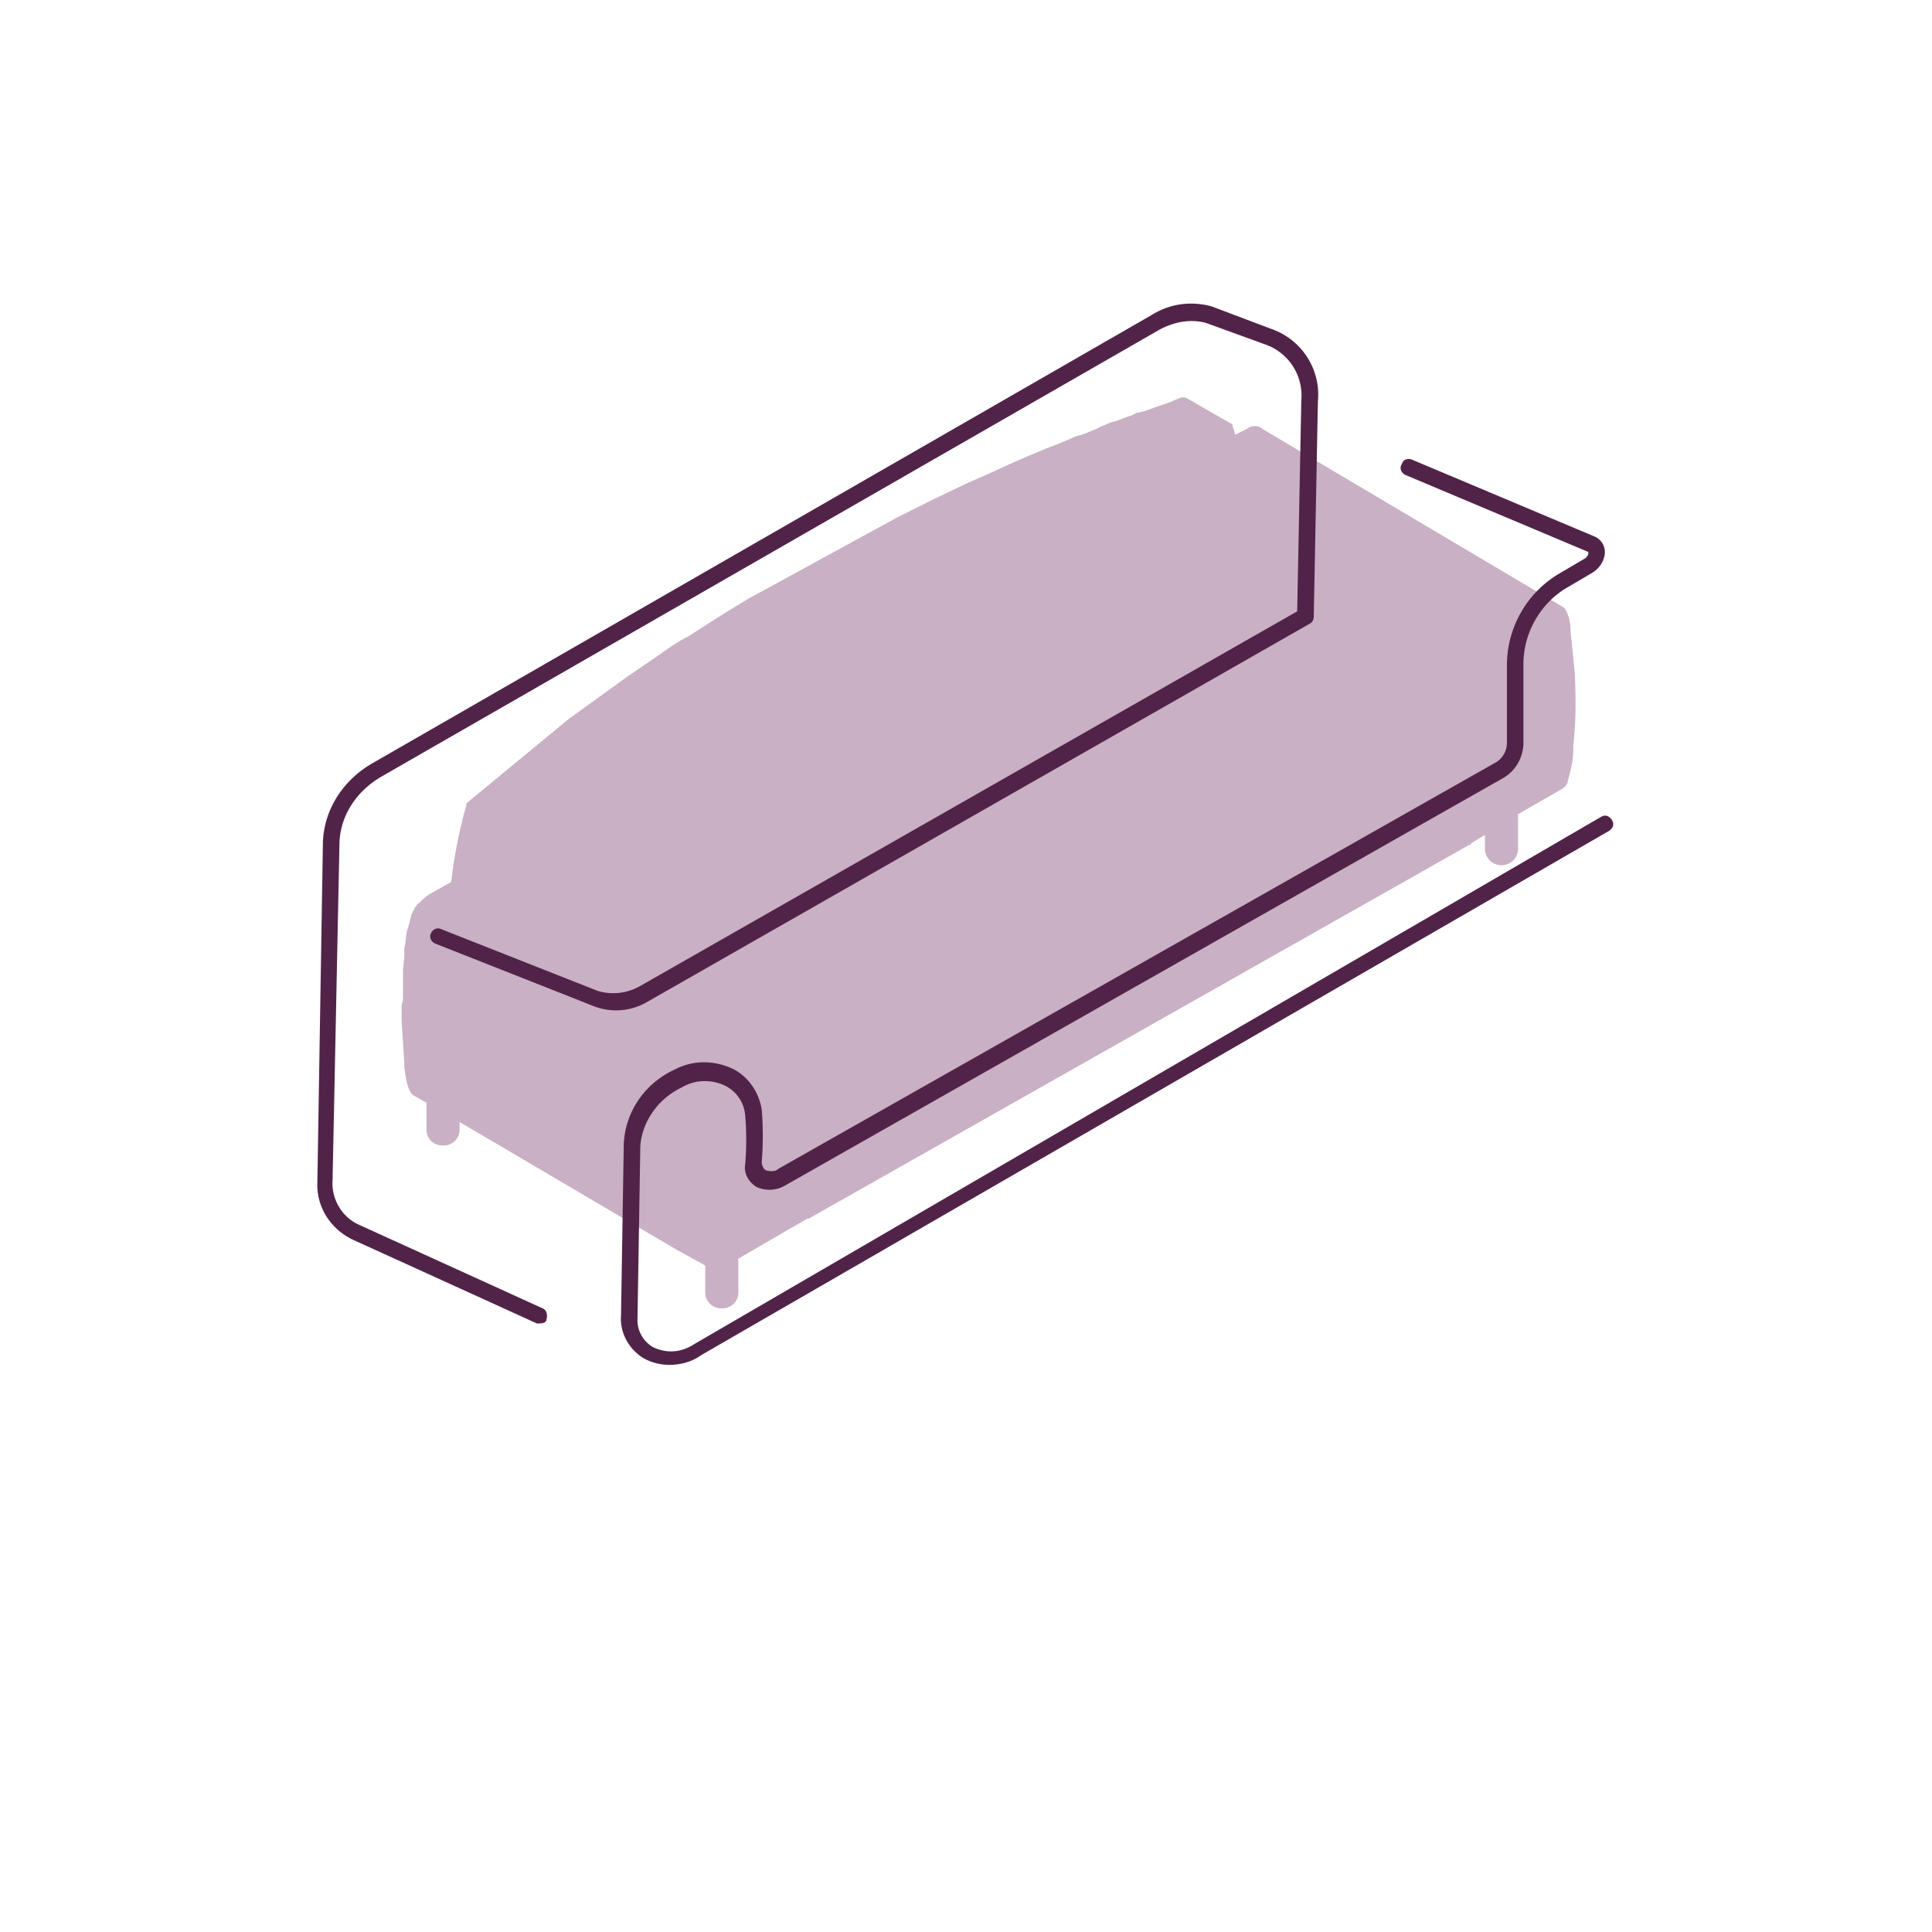
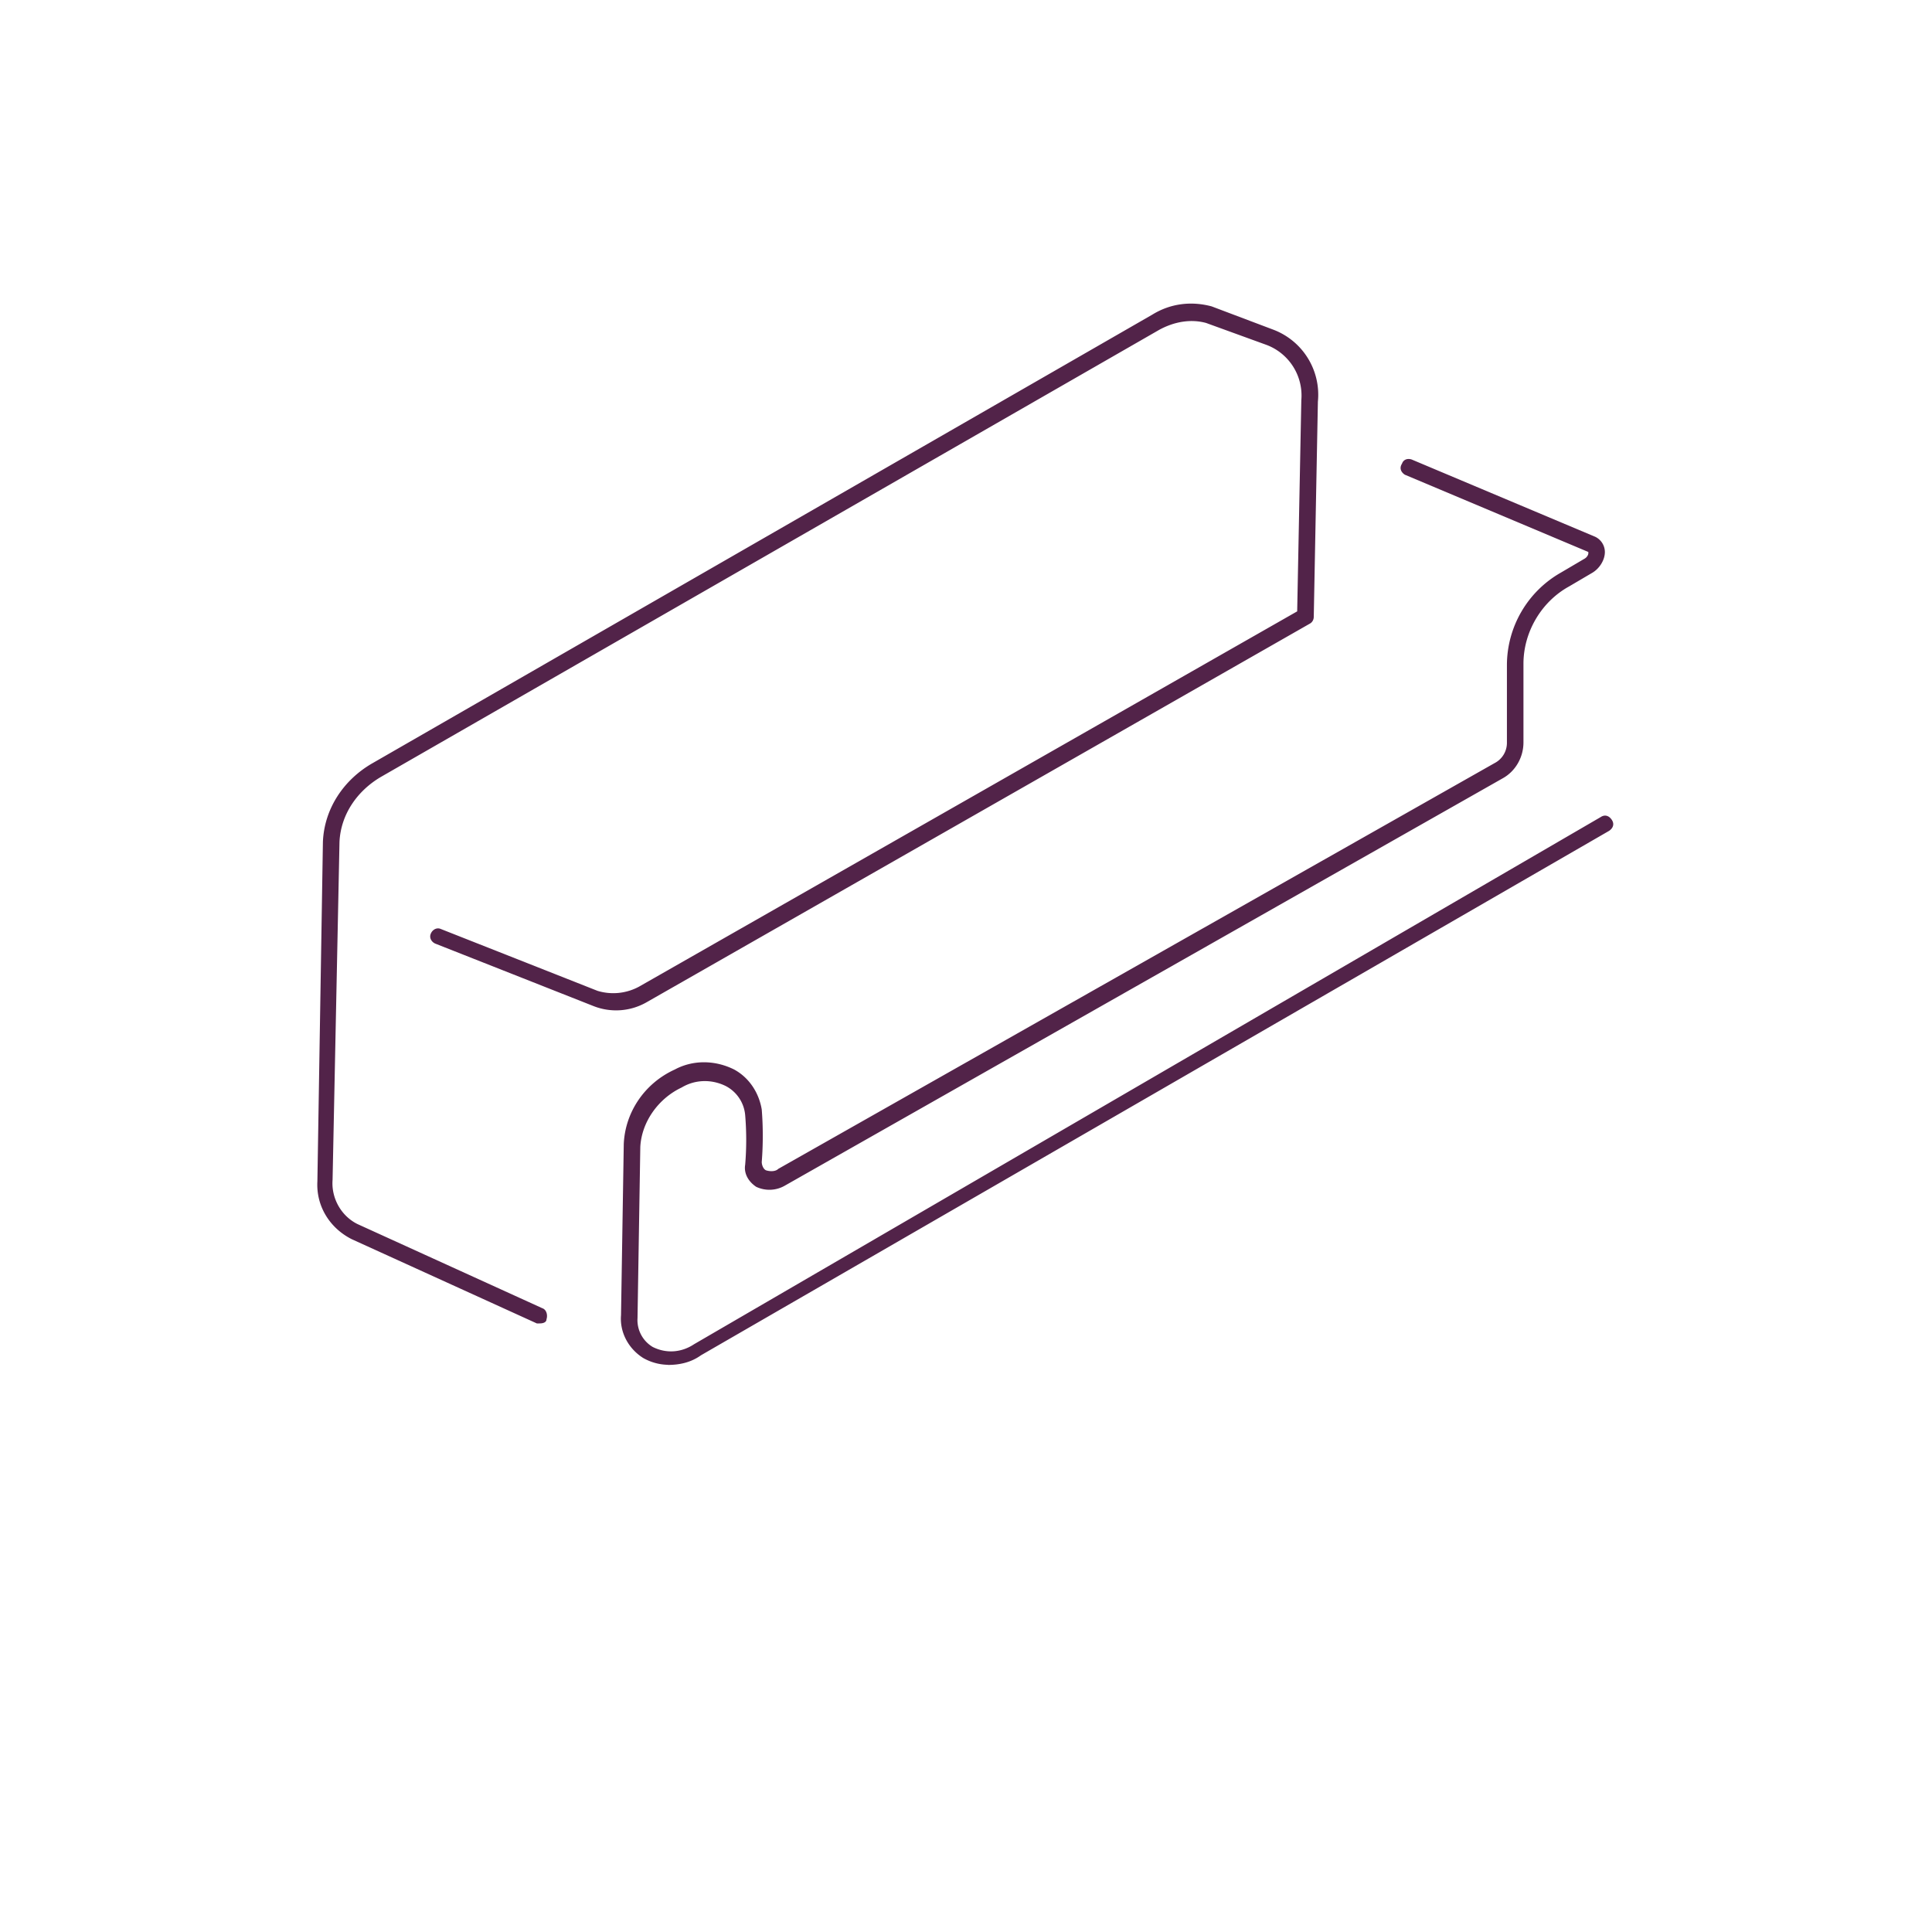
<svg xmlns="http://www.w3.org/2000/svg" viewBox="0 0 50 50" fill="none">
-   <path d="M10.429 25.75v-.178-.357-.071c0-.143.036-.286.036-.429v-.071-.071-.036c.036-.143.036-.286.071-.464.036-.072.036-.143.071-.214v-.036c0-.036.036-.107.036-.143s.036-.036.036-.071.036-.036.036-.071l.036-.071.036-.036c0-.036.036-.036.071-.071.071-.071.143-.143.25-.214l.571-.321c.072-.679.214-1.357.393-2v-.036l2.643-2.179L16.25 17.5l.786-.536c.25-.179.5-.357.786-.5l.893-.571.643-.393 3.857-2.107.928-.464.893-.428.571-.25.464-.214.571-.25.429-.179.286-.107.5-.214.143-.036.357-.143.143-.071.25-.107.143-.036.286-.107.107-.036.143-.072h.036l.143-.036.714-.25.071-.036.179-.071h.036.036.036l1.179.678h.036V11c0 .036.036.107.072.25l.286-.143c.143-.107.321-.107.428 0l7.714 4.571c.072.036.107.071.143.143a1.14 1.14 0 0 1 .107.5l.107 1.071c.036.643.036 1.286-.036 1.893v.143c0 .25-.072.536-.143.786v.036c-.036.072-.071.107-.107.143l-1.179.679v.893a.41.41 0 1 1-.857 0v-.357l-.357.214v.036h-.036l-17.107 9.679h-.036l-1.786 1.036v.857a.41.41 0 0 1-.429.429.41.41 0 0 1-.428-.429v-.679l-.714-.393-5.643-3.321v.179a.41.41 0 0 1-.428.429.41.41 0 0 1-.429-.429v-.679l-.321-.179c-.143-.071-.214-.393-.25-.75v-.071l-.072-1.107V26c.036-.071.036-.143.036-.25z" fill="#c9b0c4" />
  <path d="M17.286 35.321a1.34 1.34 0 0 1-.643-.178c-.393-.25-.607-.679-.571-1.107l.071-4.429c.036-.821.536-1.571 1.321-1.928.464-.25 1.036-.25 1.536 0 .393.214.643.607.714 1.036a8.61 8.61 0 0 1 0 1.357c0 .071.036.179.107.214.107.036.25.036.321-.036l18.536-10.5a.59.59 0 0 0 .321-.536v-2a2.76 2.76 0 0 1 1.393-2.393l.607-.357c.071-.036.107-.107.107-.143v-.036l-4.75-2c-.107-.071-.143-.179-.072-.286.036-.107.143-.143.25-.107l4.75 2a.44.44 0 0 1 .25.393c0 .214-.143.429-.321.536l-.607.357c-.714.393-1.179 1.178-1.179 2v2.036c0 .393-.214.75-.536.928l-18.57 10.537a.8.8 0 0 1-.75.036c-.214-.143-.322-.357-.286-.571a7.71 7.71 0 0 0 0-1.286.94.94 0 0 0-.5-.75c-.357-.178-.786-.178-1.143.036-.607.286-1.036.893-1.071 1.536l-.072 4.429a.81.81 0 0 0 .393.75c.357.179.75.143 1.071-.071l23.464-13.643c.107-.071.214-.036.286.072s.036.214-.071.286l-23.5 13.571c-.25.179-.536.25-.857.25zm-3.322-1.071h-.071l-4.786-2.178c-.571-.286-.929-.857-.893-1.5l.143-8.786c.036-.857.536-1.607 1.286-2.036L29.821 8.143c.464-.286 1-.357 1.536-.214l1.607.607a1.8 1.8 0 0 1 1.143 1.857L34 15.964c0 .071-.036.143-.107.179L16.75 25.929a1.59 1.59 0 0 1-1.393.107l-4.071-1.607c-.107-.036-.179-.143-.143-.25s.143-.179.25-.143l4.071 1.607a1.4 1.4 0 0 0 1.071-.107l17.036-9.714.107-5.464a1.4 1.4 0 0 0-.893-1.429l-1.572-.571c-.393-.107-.821-.036-1.214.179L9.857 20.107c-.607.357-1.036.964-1.071 1.678l-.179 8.75c-.036.464.214.929.643 1.143l4.786 2.179c.107.036.143.178.107.286 0 .071-.071.107-.179.107z" fill="#522349" />
</svg>